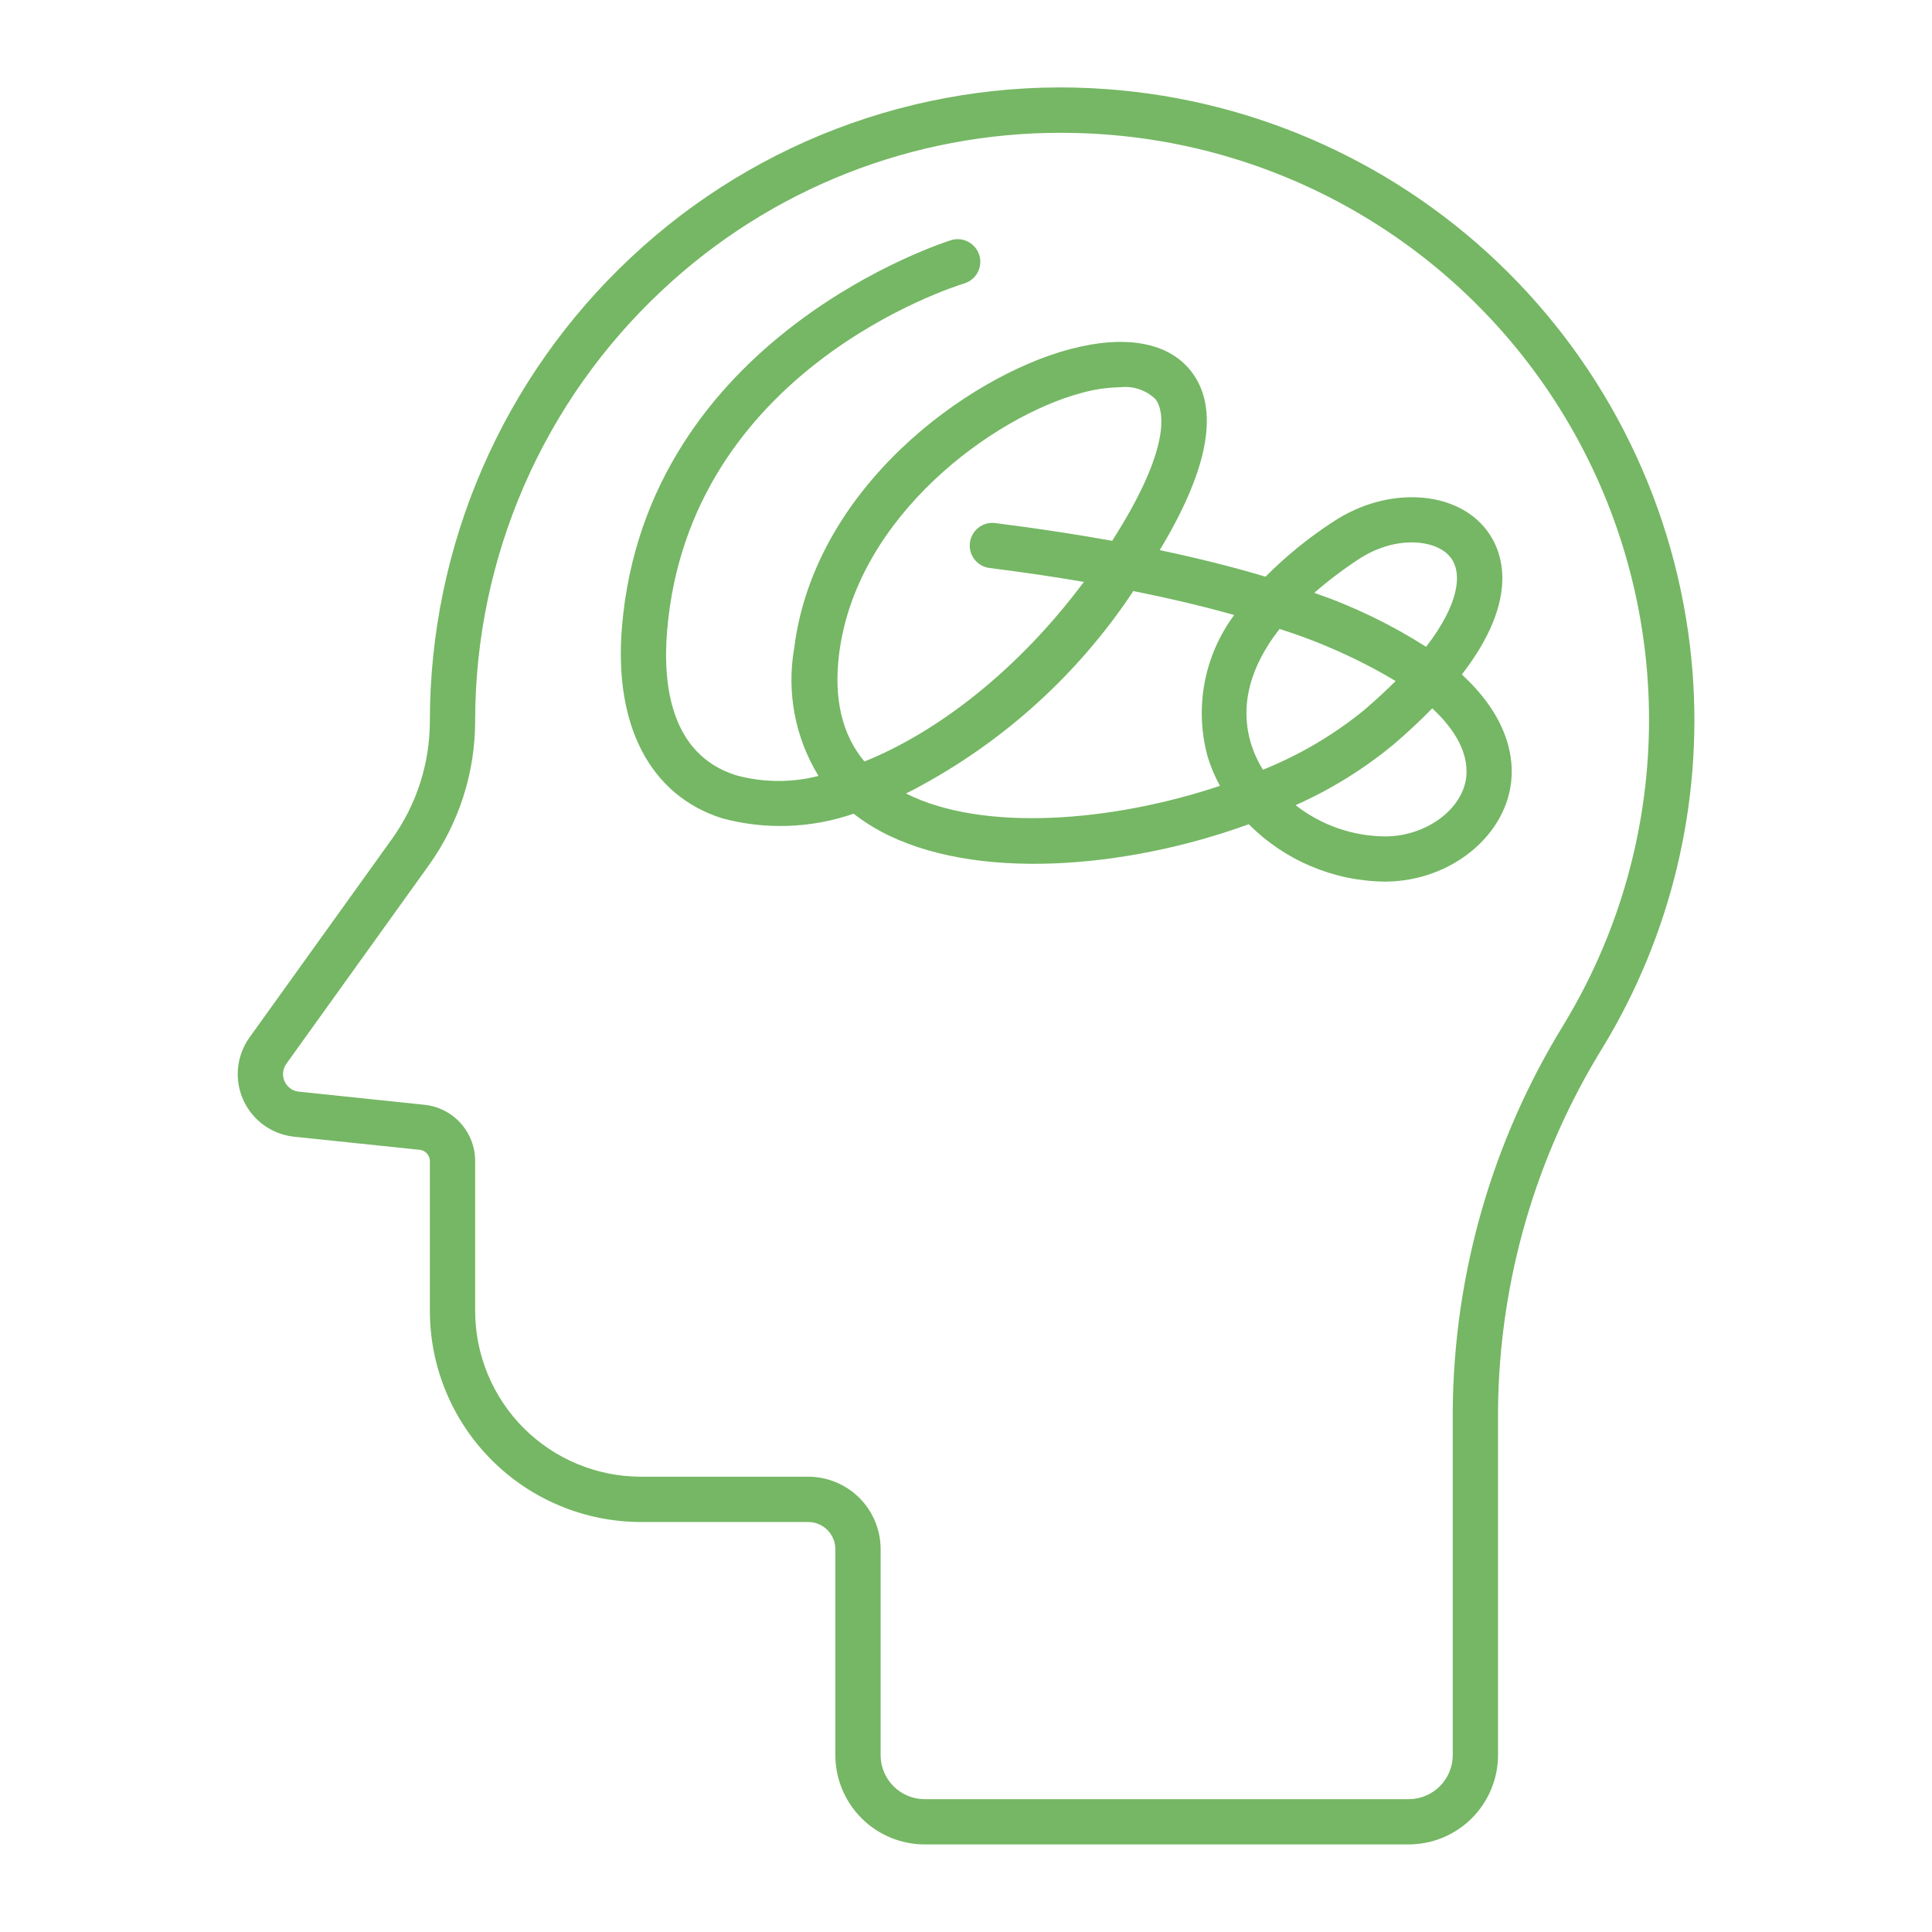
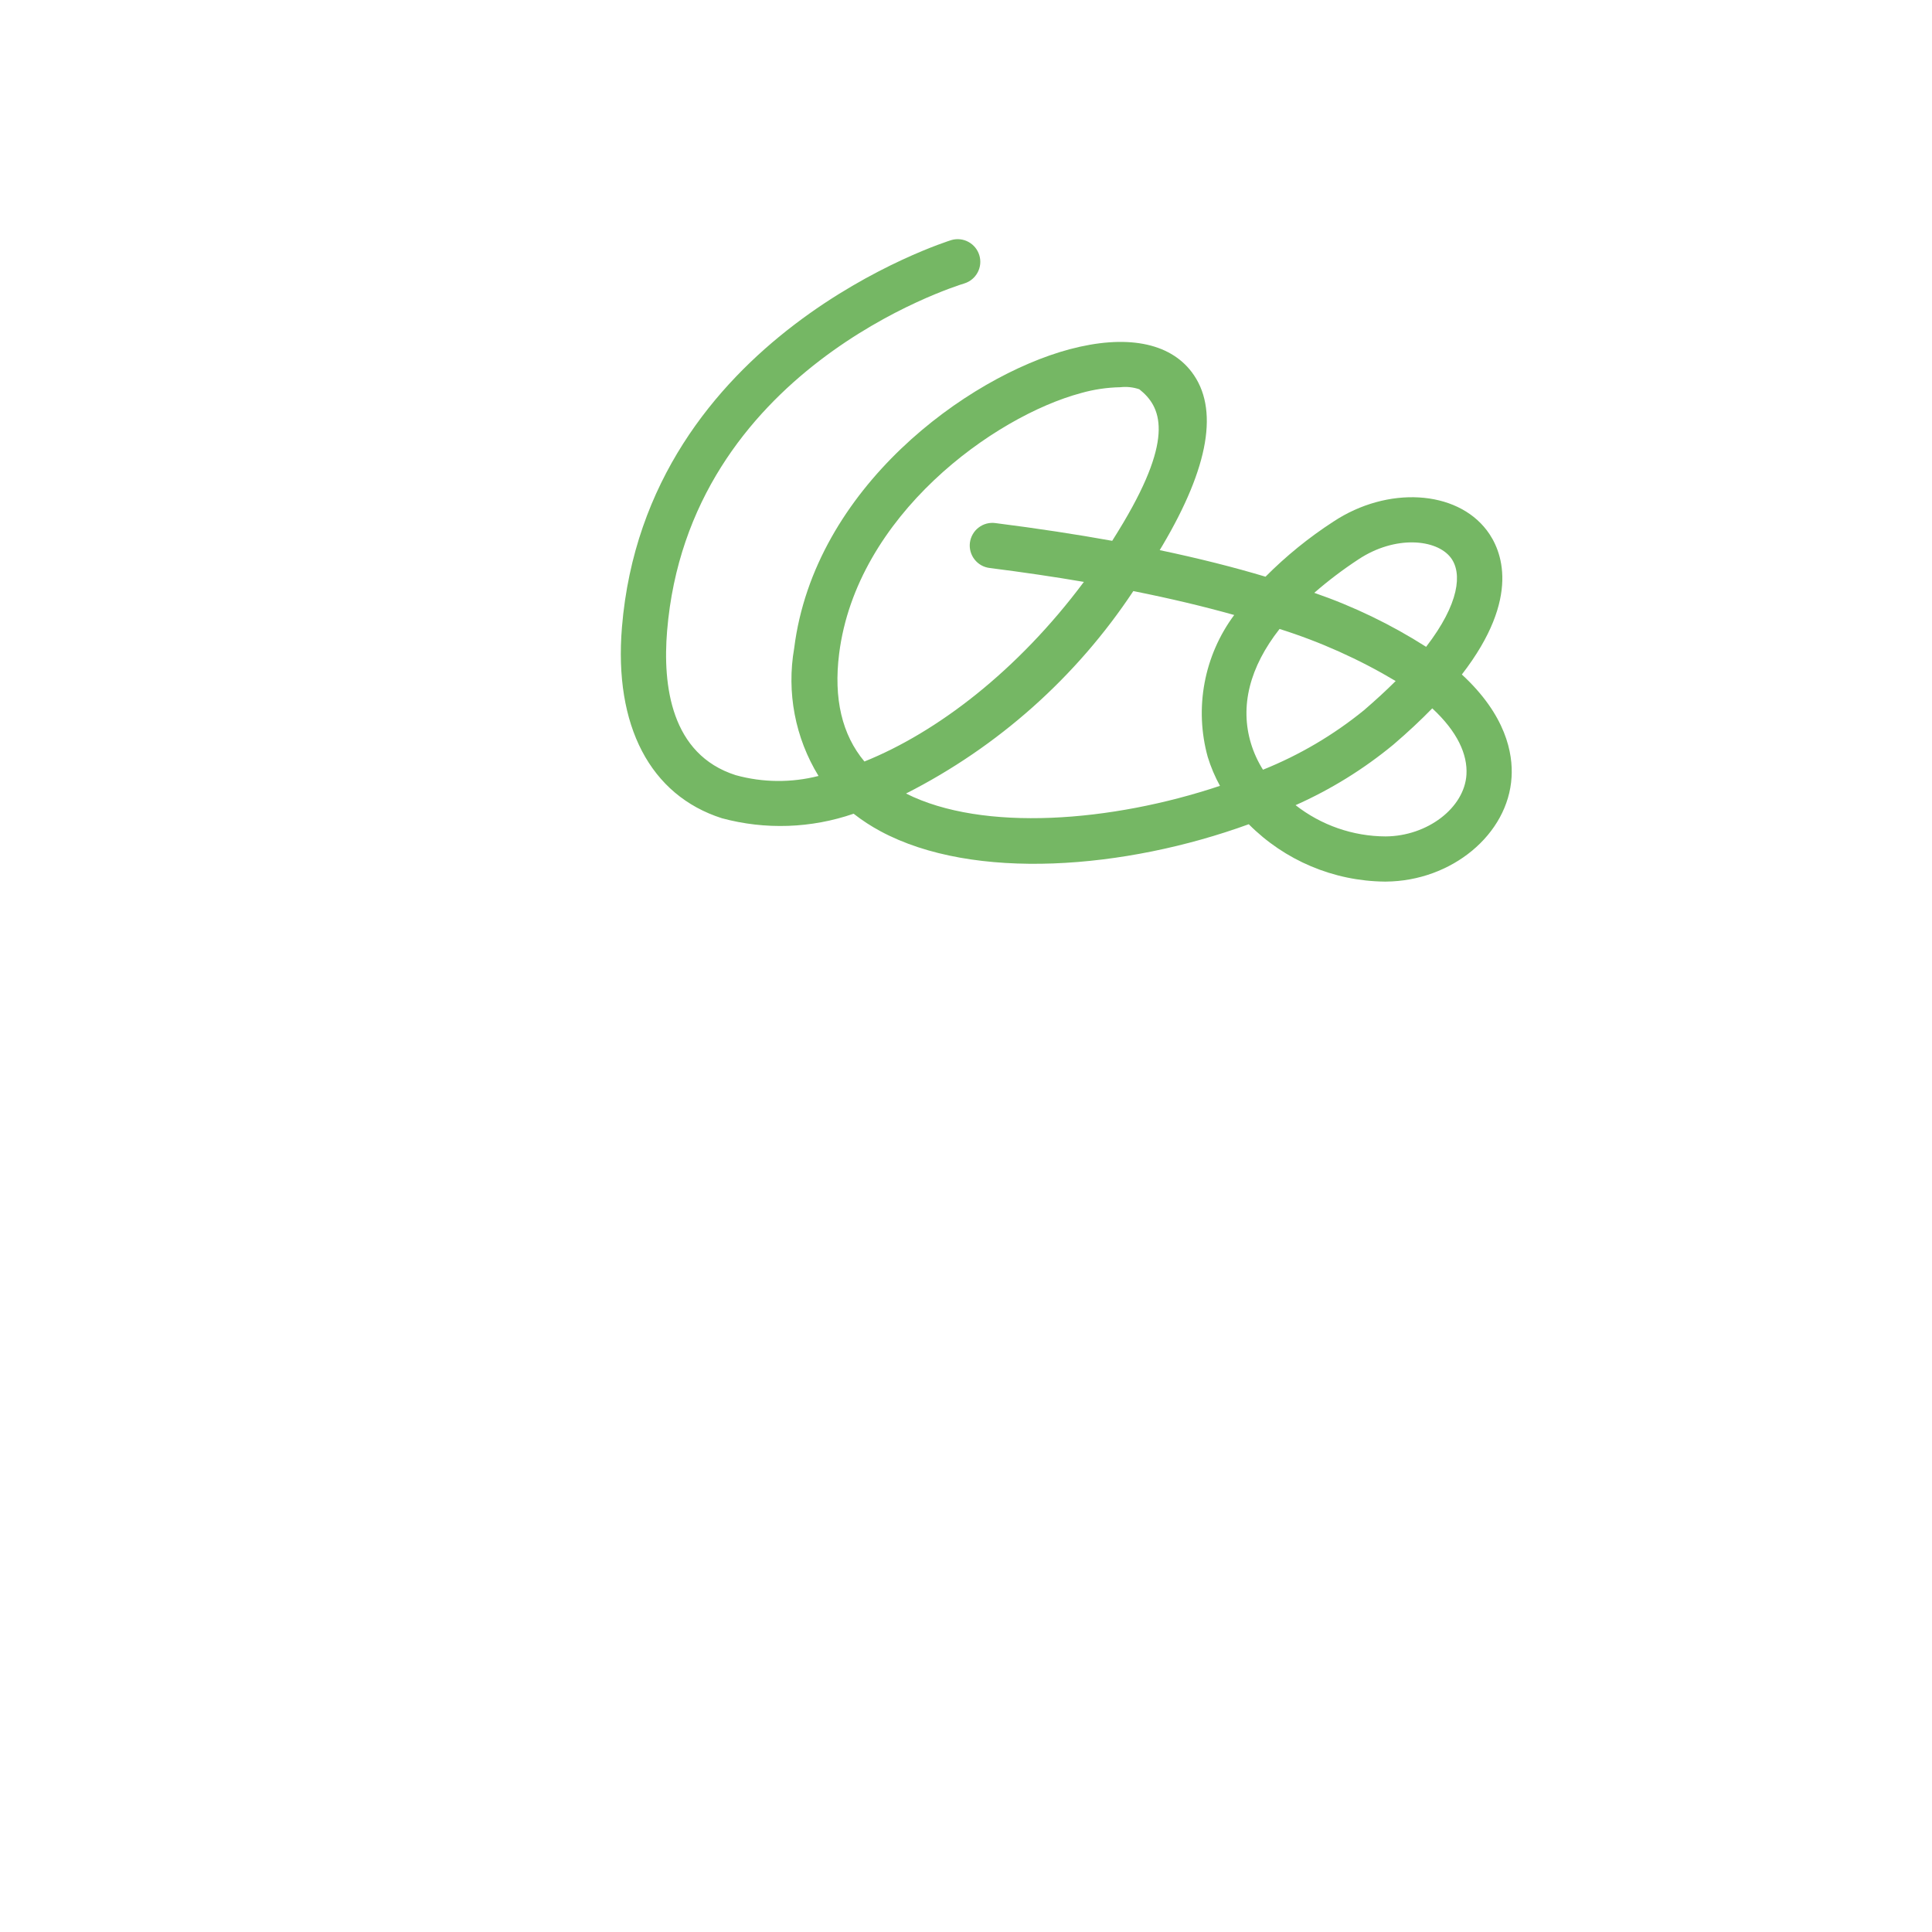
<svg xmlns="http://www.w3.org/2000/svg" width="84" height="84" viewBox="0 0 84 84" fill="none">
-   <path d="M73.591 29.25C73.086 22.673 70.239 16.496 65.566 11.84C60.894 7.184 54.707 4.358 48.129 3.876C44.36 3.596 40.574 4.102 37.011 5.362C33.448 6.623 30.185 8.61 27.431 11.197C24.675 13.776 22.477 16.893 20.974 20.356C19.471 23.818 18.693 27.552 18.69 31.326C18.695 33.18 18.114 34.989 17.03 36.493L10.849 45.106C10.57 45.495 10.398 45.951 10.35 46.427C10.302 46.904 10.38 47.385 10.576 47.822C10.772 48.258 11.08 48.636 11.468 48.917C11.856 49.198 12.311 49.372 12.787 49.422L18.248 49.992C18.37 50.004 18.482 50.062 18.564 50.152C18.645 50.243 18.69 50.361 18.69 50.483V57.001C18.693 59.433 19.66 61.764 21.38 63.484C23.099 65.204 25.431 66.171 27.862 66.174H35.142C35.453 66.175 35.752 66.299 35.973 66.52C36.194 66.74 36.318 67.039 36.319 67.351V76.308C36.32 77.338 36.73 78.325 37.458 79.053C38.186 79.781 39.173 80.191 40.203 80.192H61.247C62.277 80.191 63.264 79.781 63.992 79.053C64.721 78.325 65.13 77.338 65.132 76.308V61.294C65.183 55.72 66.76 50.268 69.693 45.528C72.66 40.642 74.023 34.95 73.591 29.25ZM68.013 44.506C64.892 49.554 63.215 55.36 63.163 61.294V76.308C63.163 76.816 62.961 77.303 62.602 77.663C62.243 78.022 61.755 78.225 61.247 78.225H40.203C39.695 78.225 39.208 78.023 38.849 77.664C38.49 77.305 38.288 76.818 38.288 76.31V67.351C38.287 66.517 37.955 65.717 37.365 65.127C36.775 64.538 35.976 64.206 35.142 64.205H27.862C25.953 64.203 24.122 63.443 22.771 62.093C21.421 60.742 20.661 58.911 20.659 57.001V50.483C20.66 49.874 20.435 49.286 20.027 48.833C19.62 48.381 19.058 48.096 18.453 48.034L12.991 47.463C12.858 47.449 12.73 47.4 12.622 47.322C12.513 47.243 12.427 47.137 12.372 47.014C12.317 46.892 12.296 46.758 12.309 46.624C12.322 46.49 12.37 46.363 12.448 46.254L18.63 37.641C19.959 35.793 20.669 33.572 20.659 31.295C20.665 27.796 21.387 24.335 22.783 21.125C24.178 17.916 26.217 15.027 28.772 12.636C33.477 8.211 39.699 5.756 46.158 5.775C46.766 5.775 47.379 5.797 47.995 5.841C52.354 6.152 56.56 7.577 60.21 9.98C63.861 12.383 66.832 15.683 68.841 19.564C70.85 23.444 71.829 27.776 71.683 32.144C71.538 36.511 70.274 40.768 68.011 44.507L68.013 44.506Z" fill="#75B764" />
-   <path d="M63.559 29.326C66.163 25.956 65.281 23.901 64.65 23.066C63.318 21.299 60.323 21.126 57.975 22.678C56.908 23.369 55.919 24.172 55.022 25.074C53.663 24.666 52.135 24.279 50.422 23.919C50.462 23.854 50.501 23.788 50.54 23.722C52.574 20.286 53.005 17.747 51.813 16.175C50.833 14.882 48.944 14.535 46.497 15.187C42.057 16.377 35.407 21.195 34.53 28.181C34.194 30.1 34.57 32.076 35.588 33.737C34.406 34.039 33.165 34.028 31.988 33.703C29.166 32.803 28.809 29.798 29.004 27.435C29.942 16.088 41.446 12.468 41.934 12.321C42.181 12.243 42.387 12.071 42.508 11.842C42.629 11.614 42.655 11.346 42.58 11.099C42.505 10.851 42.336 10.643 42.109 10.519C41.882 10.395 41.615 10.365 41.366 10.437C41.235 10.477 28.09 14.574 27.041 27.271C26.687 31.555 28.272 34.582 31.389 35.576C33.274 36.085 35.268 36.016 37.114 35.379C37.481 35.666 37.871 35.921 38.282 36.141C42.34 38.325 48.92 37.792 54.294 35.836C55.859 37.411 57.981 38.307 60.201 38.33H60.254C63.12 38.31 65.573 36.275 65.72 33.792C65.785 32.762 65.483 31.1 63.559 29.326ZM59.063 24.32C60.663 23.262 62.464 23.435 63.08 24.251C63.58 24.914 63.459 26.236 62.005 28.123C60.482 27.152 58.85 26.364 57.142 25.775C57.749 25.247 58.391 24.761 59.063 24.32ZM37.584 33.109C36.608 31.942 36.239 30.375 36.484 28.424C37.24 22.412 43.211 18.105 47.008 17.088C47.562 16.931 48.133 16.847 48.708 16.836C48.987 16.804 49.27 16.834 49.536 16.925C49.802 17.016 50.044 17.165 50.245 17.361C50.479 17.67 51.069 18.966 48.847 22.715C48.686 22.985 48.522 23.252 48.357 23.514C46.804 23.234 45.117 22.976 43.282 22.743C43.153 22.725 43.022 22.733 42.896 22.766C42.77 22.8 42.652 22.857 42.549 22.937C42.445 23.016 42.358 23.115 42.294 23.228C42.229 23.341 42.187 23.465 42.17 23.595C42.154 23.724 42.163 23.855 42.198 23.98C42.233 24.106 42.292 24.224 42.373 24.326C42.453 24.428 42.553 24.514 42.667 24.578C42.78 24.641 42.906 24.681 43.035 24.696C44.485 24.88 45.849 25.081 47.125 25.3C44.235 29.175 40.732 31.842 37.584 33.109ZM52.509 32.907C52.643 33.344 52.822 33.767 53.042 34.167C48.332 35.742 42.739 36.184 39.392 34.501C43.393 32.471 46.798 29.439 49.275 25.699C50.889 26.021 52.348 26.37 53.661 26.739C53.013 27.612 52.572 28.621 52.373 29.69C52.173 30.759 52.22 31.859 52.509 32.907ZM54.393 32.334C53.897 30.706 54.334 29.001 55.633 27.346C57.398 27.902 59.092 28.662 60.681 29.61C60.277 30.014 59.817 30.437 59.303 30.88C57.977 31.958 56.497 32.83 54.912 33.466C54.69 33.113 54.515 32.732 54.393 32.334ZM60.244 36.366C58.824 36.36 57.447 35.882 56.329 35.007C57.86 34.326 59.292 33.44 60.584 32.373C61.225 31.824 61.784 31.299 62.272 30.798C63.36 31.805 63.811 32.796 63.759 33.678C63.672 35.123 62.062 36.356 60.244 36.366Z" fill="#75B764" />
+   <path d="M63.559 29.326C66.163 25.956 65.281 23.901 64.65 23.066C63.318 21.299 60.323 21.126 57.975 22.678C56.908 23.369 55.919 24.172 55.022 25.074C53.663 24.666 52.135 24.279 50.422 23.919C50.462 23.854 50.501 23.788 50.54 23.722C52.574 20.286 53.005 17.747 51.813 16.175C50.833 14.882 48.944 14.535 46.497 15.187C42.057 16.377 35.407 21.195 34.53 28.181C34.194 30.1 34.57 32.076 35.588 33.737C34.406 34.039 33.165 34.028 31.988 33.703C29.166 32.803 28.809 29.798 29.004 27.435C29.942 16.088 41.446 12.468 41.934 12.321C42.181 12.243 42.387 12.071 42.508 11.842C42.629 11.614 42.655 11.346 42.58 11.099C42.505 10.851 42.336 10.643 42.109 10.519C41.882 10.395 41.615 10.365 41.366 10.437C41.235 10.477 28.09 14.574 27.041 27.271C26.687 31.555 28.272 34.582 31.389 35.576C33.274 36.085 35.268 36.016 37.114 35.379C37.481 35.666 37.871 35.921 38.282 36.141C42.34 38.325 48.92 37.792 54.294 35.836C55.859 37.411 57.981 38.307 60.201 38.33H60.254C63.12 38.31 65.573 36.275 65.72 33.792C65.785 32.762 65.483 31.1 63.559 29.326ZM59.063 24.32C60.663 23.262 62.464 23.435 63.08 24.251C63.58 24.914 63.459 26.236 62.005 28.123C60.482 27.152 58.85 26.364 57.142 25.775C57.749 25.247 58.391 24.761 59.063 24.32ZM37.584 33.109C36.608 31.942 36.239 30.375 36.484 28.424C37.24 22.412 43.211 18.105 47.008 17.088C47.562 16.931 48.133 16.847 48.708 16.836C48.987 16.804 49.27 16.834 49.536 16.925C50.479 17.67 51.069 18.966 48.847 22.715C48.686 22.985 48.522 23.252 48.357 23.514C46.804 23.234 45.117 22.976 43.282 22.743C43.153 22.725 43.022 22.733 42.896 22.766C42.77 22.8 42.652 22.857 42.549 22.937C42.445 23.016 42.358 23.115 42.294 23.228C42.229 23.341 42.187 23.465 42.17 23.595C42.154 23.724 42.163 23.855 42.198 23.98C42.233 24.106 42.292 24.224 42.373 24.326C42.453 24.428 42.553 24.514 42.667 24.578C42.78 24.641 42.906 24.681 43.035 24.696C44.485 24.88 45.849 25.081 47.125 25.3C44.235 29.175 40.732 31.842 37.584 33.109ZM52.509 32.907C52.643 33.344 52.822 33.767 53.042 34.167C48.332 35.742 42.739 36.184 39.392 34.501C43.393 32.471 46.798 29.439 49.275 25.699C50.889 26.021 52.348 26.37 53.661 26.739C53.013 27.612 52.572 28.621 52.373 29.69C52.173 30.759 52.22 31.859 52.509 32.907ZM54.393 32.334C53.897 30.706 54.334 29.001 55.633 27.346C57.398 27.902 59.092 28.662 60.681 29.61C60.277 30.014 59.817 30.437 59.303 30.88C57.977 31.958 56.497 32.83 54.912 33.466C54.69 33.113 54.515 32.732 54.393 32.334ZM60.244 36.366C58.824 36.36 57.447 35.882 56.329 35.007C57.86 34.326 59.292 33.44 60.584 32.373C61.225 31.824 61.784 31.299 62.272 30.798C63.36 31.805 63.811 32.796 63.759 33.678C63.672 35.123 62.062 36.356 60.244 36.366Z" fill="#75B764" />
</svg>